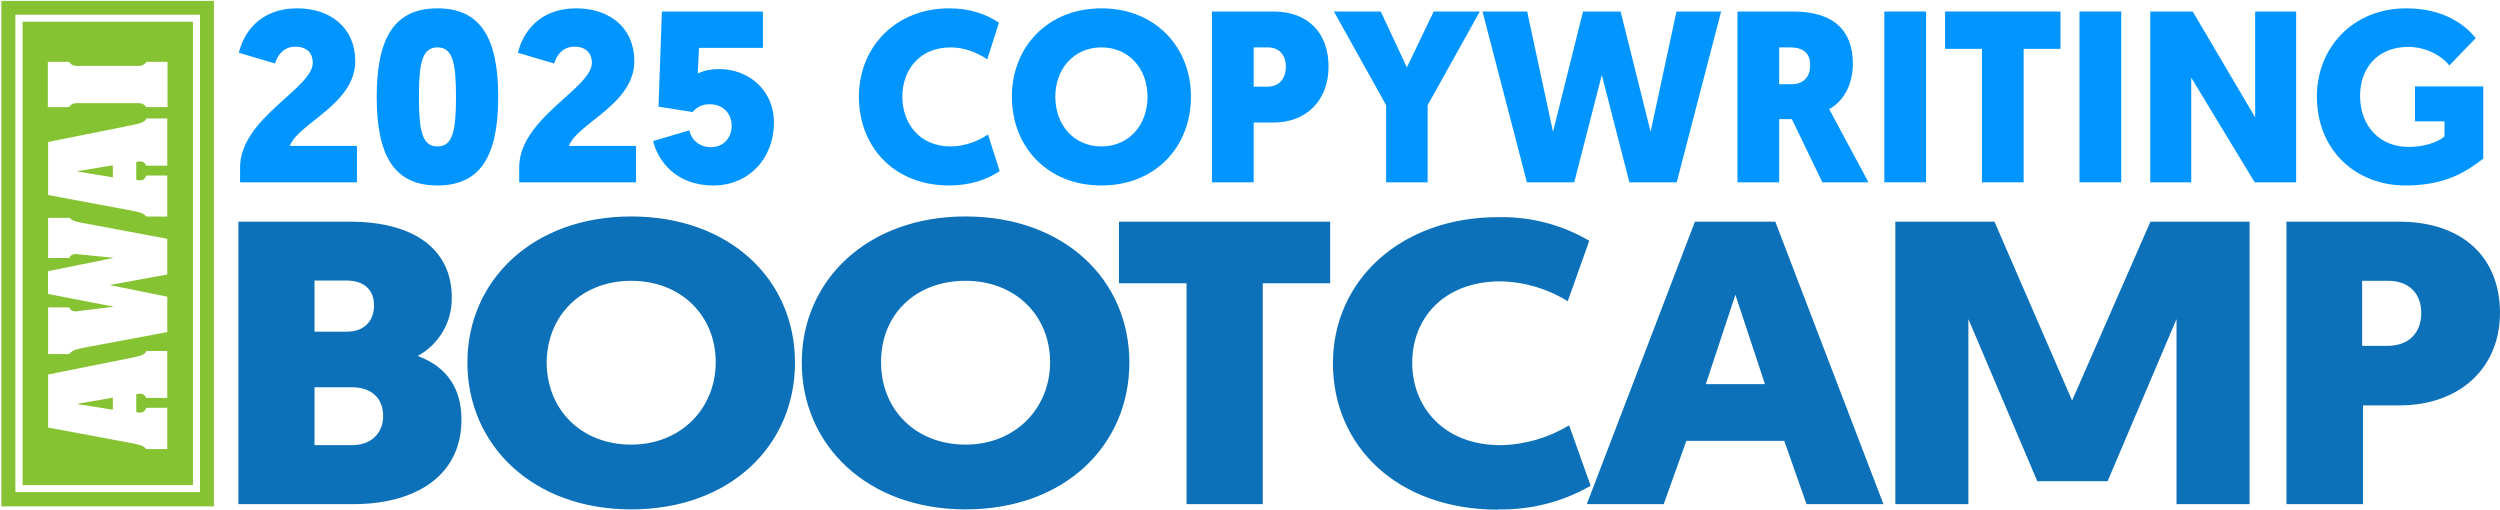
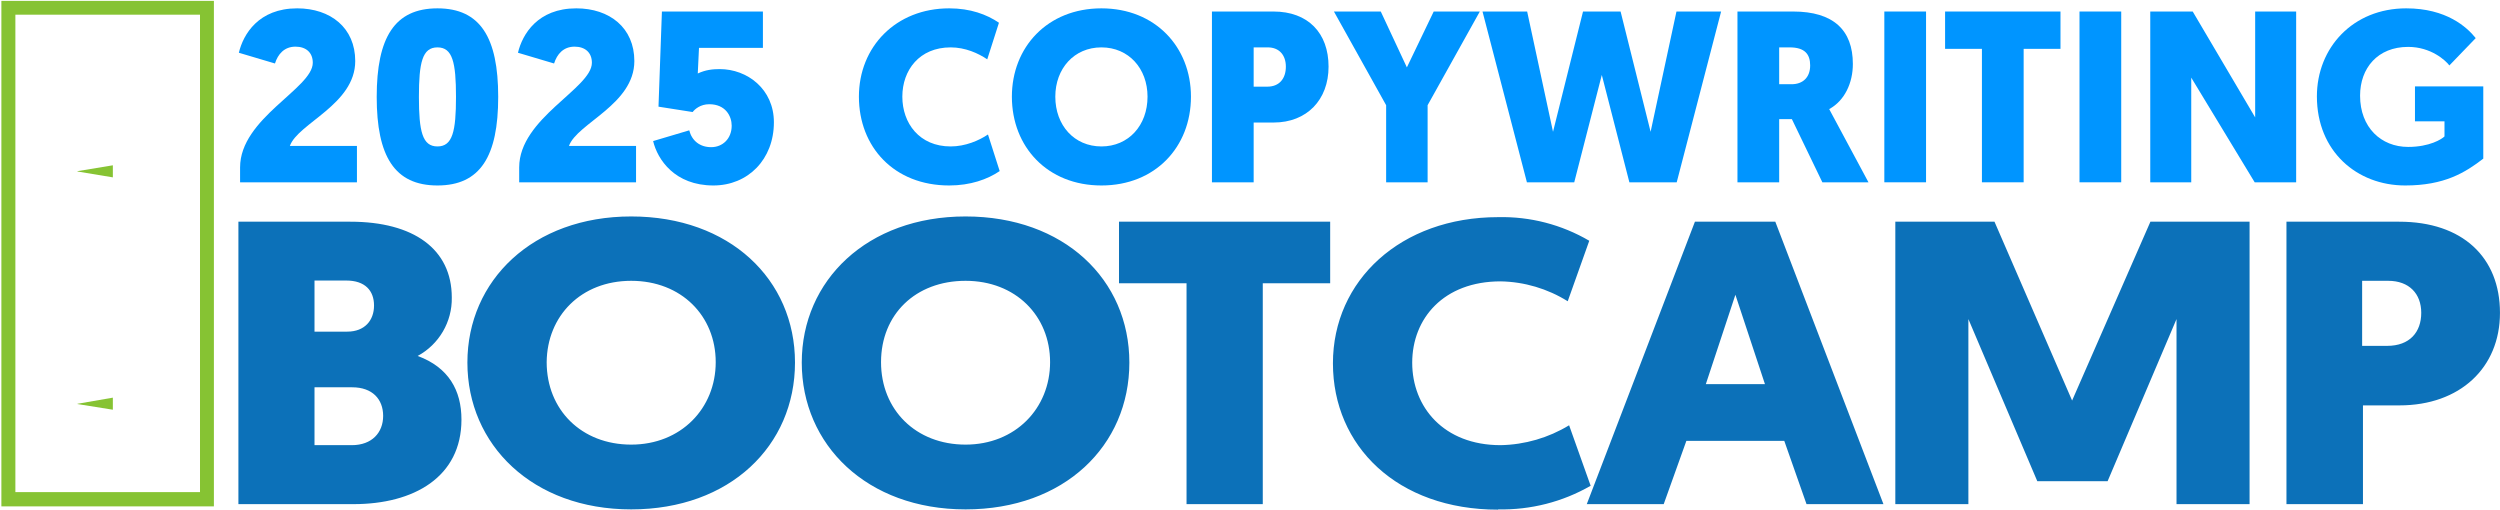
<svg xmlns="http://www.w3.org/2000/svg" width="100%" height="100%" viewBox="0 0 1535 313" version="1.1" xml:space="preserve" style="fill-rule:evenodd;clip-rule:evenodd;stroke-linejoin:round;stroke-miterlimit:2;">
  <g transform="matrix(1,0,0,1,-42,-117)">
    <g>
      <g transform="matrix(1.034,0,0,1.034,-67.587,-63.484)">
        <g transform="matrix(3.32697e-17,-0.543,0.543,3.32697e-17,91.981,475.514)">
          <g>
            <path d="M16.1,42.6L538.2,42.6L538.2,244.5L16.1,244.5L16.1,42.6ZM0.5,259.7L553.3,259.7L553.3,27.3L0.5,27.3L0.5,259.7Z" style="fill:rgb(134,195,51);fill-rule:nonzero;" />
-             <path d="M486.6,101.5C481.6,104.4 482.2,109.4 482.2,114.4L482.2,173C482.2,178 481.6,182.7 486.6,185.9L486.6,209L437.1,209L437.1,185.6C442.1,182.7 441.5,177.7 441.5,172.7L441.5,114.1C441.5,109.1 442.1,104.4 437.1,101.2L437.1,78.1L486.6,78.1L486.6,101.5ZM424.7,208.7L373.1,208.7L373.1,185.6C376.3,184.4 377.8,182.1 377.8,178.6L377.2,174.8L357.6,174.8L357,178.6C357,182.1 358.8,184.8 362.3,185.6L362.3,208.7L317.5,208.7L317.5,185.6C321.9,182.7 322.5,175.9 323.7,171L341,78.4L399,78.4L418,173C418.9,177.1 420.3,184.4 424.7,185.9L424.7,208.8L424.7,208.7ZM316.6,101.5C311.9,105 311.6,111.2 310.4,116.4L293.1,208.7L254.1,208.7L242.7,146.3L242.4,146.3L229.8,208.7L191.1,208.7L173.8,116.4C172.6,111.1 171.7,104.7 167.1,101.5L167.1,78.4L218.1,78.4L218.1,101.5C215.2,102.7 213.7,105.3 213.7,108.5L218.7,149.5L219,149.5L232.8,78.3L257.7,78.3L272.1,149.5L272.4,149.5L276.5,108.5C276.5,105.3 275,102.6 272.1,101.5L272.1,78.4L316,78.4L316,101.5L316.6,101.5ZM170.4,208.7L119.1,208.7L119.1,185.6C122.3,184.4 123.8,182.1 123.8,178.6L123.2,174.8L103.6,174.8L103,178.6C103,182.1 104.8,184.8 108.3,185.6L108.3,208.7L63.2,208.7L63.2,185.6C67.6,182.7 68.2,175.9 69.4,171L86.7,78.4L144.7,78.4L163.7,173C164.6,177.1 166,184.4 170.4,185.9L170.4,208.8L170.4,208.7ZM23.7,236.8L530.5,236.8L530.5,50.5L23.7,50.5L23.7,236.8Z" style="fill:rgb(134,195,51);fill-rule:nonzero;" />
            <path d="M366.7,110.5L360.3,149.2L373.5,149.2L367.1,110.5L366.7,110.5ZM112.4,110.5L106.2,149.2L119.4,149.2L112.7,110.5L112.4,110.5Z" style="fill:rgb(134,195,51);fill-rule:nonzero;" />
          </g>
        </g>
        <g transform="matrix(1,0,0,1,23.715,145.409)">
          <g transform="matrix(0.967,0,0,0.967,65.415,-21.467)">
            <g transform="matrix(149.818,0,0,149.818,540.819,164.28)">
              <path d="M0.397,0.013C0.484,0.013 0.554,-0.012 0.604,-0.046L0.556,-0.196C0.519,-0.171 0.463,-0.147 0.403,-0.147C0.275,-0.147 0.205,-0.242 0.205,-0.351C0.205,-0.46 0.275,-0.553 0.403,-0.553C0.463,-0.553 0.516,-0.529 0.553,-0.504L0.601,-0.654C0.551,-0.688 0.484,-0.713 0.397,-0.713C0.179,-0.713 0.027,-0.556 0.027,-0.351C0.027,-0.145 0.171,0.013 0.397,0.013Z" style="fill:rgb(0,149,255);fill-rule:nonzero;" />
            </g>
            <g transform="matrix(149.818,0,0,149.818,634.755,164.28)">
              <path d="M0.394,0.013C0.615,0.013 0.761,-0.145 0.761,-0.351C0.761,-0.554 0.615,-0.713 0.394,-0.713C0.173,-0.713 0.027,-0.554 0.027,-0.351C0.027,-0.145 0.173,0.013 0.394,0.013ZM0.394,-0.553C0.506,-0.553 0.583,-0.466 0.583,-0.351C0.583,-0.233 0.505,-0.147 0.394,-0.147C0.283,-0.147 0.205,-0.233 0.205,-0.351C0.205,-0.466 0.282,-0.553 0.394,-0.553Z" style="fill:rgb(0,149,255);fill-rule:nonzero;" />
            </g>
            <g transform="matrix(149.818,0,0,149.818,752.362,164.28)">
              <path d="M0.54,-0.474C0.54,-0.612 0.456,-0.7 0.314,-0.7L0.062,-0.7L0.062,-0L0.233,-0L0.233,-0.245L0.315,-0.245C0.451,-0.245 0.54,-0.338 0.54,-0.474ZM0.233,-0.553L0.291,-0.553C0.338,-0.553 0.365,-0.521 0.365,-0.474C0.365,-0.426 0.339,-0.392 0.289,-0.392L0.233,-0.392L0.233,-0.553Z" style="fill:rgb(0,149,255);fill-rule:nonzero;" />
            </g>
            <g transform="matrix(149.818,0,0,149.818,835.66,164.28)">
              <path d="M0.22,-0L0.39,-0L0.39,-0.316L0.604,-0.7L0.415,-0.7L0.305,-0.471L0.198,-0.7L0.006,-0.7L0.22,-0.316L0.22,-0Z" style="fill:rgb(0,149,255);fill-rule:nonzero;" />
            </g>
            <g transform="matrix(149.818,0,0,149.818,926.6,164.28)">
              <path d="M0.497,-0.44L0.61,-0L0.804,-0L0.986,-0.7L0.803,-0.7L0.697,-0.207L0.574,-0.7L0.42,-0.7L0.297,-0.207L0.191,-0.7L0.008,-0.7L0.19,-0L0.384,-0L0.497,-0.44Z" style="fill:rgb(0,149,255);fill-rule:nonzero;" />
            </g>
            <g transform="matrix(149.818,0,0,149.818,1075.07,164.28)">
              <path d="M0.438,-0.3C0.502,-0.335 0.535,-0.408 0.535,-0.485C0.535,-0.624 0.455,-0.7 0.29,-0.7L0.062,-0.7L0.062,-0L0.233,-0L0.233,-0.259L0.285,-0.259L0.41,-0L0.599,-0L0.438,-0.3ZM0.284,-0.402L0.233,-0.402L0.233,-0.553L0.276,-0.553C0.338,-0.553 0.36,-0.525 0.36,-0.479C0.36,-0.431 0.331,-0.402 0.284,-0.402Z" style="fill:rgb(0,149,255);fill-rule:nonzero;" />
            </g>
            <g transform="matrix(149.818,0,0,149.818,1165.26,164.28)">
              <rect x="0.062" y="-0.7" width="0.171" height="0.7" style="fill:rgb(0,149,255);fill-rule:nonzero;" />
            </g>
            <g transform="matrix(149.818,0,0,149.818,1209.01,164.28)">
              <path d="M0.341,-0.547L0.492,-0.547L0.492,-0.7L0.019,-0.7L0.019,-0.547L0.17,-0.547L0.17,-0L0.341,-0L0.341,-0.547Z" style="fill:rgb(0,149,255);fill-rule:nonzero;" />
            </g>
            <g transform="matrix(149.818,0,0,149.818,1285.11,164.28)">
              <rect x="0.062" y="-0.7" width="0.171" height="0.7" style="fill:rgb(0,149,255);fill-rule:nonzero;" />
            </g>
            <g transform="matrix(149.818,0,0,149.818,1328.86,164.28)">
              <path d="M0.228,-0.429L0.488,-0L0.658,-0L0.658,-0.7L0.49,-0.7L0.49,-0.266L0.234,-0.7L0.06,-0.7L0.06,-0L0.228,-0L0.228,-0.429Z" style="fill:rgb(0,149,255);fill-rule:nonzero;" />
            </g>
            <g transform="matrix(149.818,0,0,149.818,1435.98,164.28)">
              <path d="M0.71,-0.097L0.71,-0.393L0.43,-0.393L0.43,-0.25L0.551,-0.25L0.551,-0.188C0.54,-0.177 0.49,-0.145 0.402,-0.145C0.291,-0.145 0.205,-0.225 0.205,-0.355C0.205,-0.468 0.277,-0.555 0.402,-0.555C0.496,-0.555 0.556,-0.499 0.571,-0.479L0.679,-0.591C0.643,-0.636 0.559,-0.713 0.394,-0.713C0.176,-0.713 0.028,-0.552 0.028,-0.352C0.028,-0.127 0.192,0.013 0.39,0.013C0.551,0.013 0.636,-0.04 0.71,-0.097Z" style="fill:rgb(0,149,255);fill-rule:nonzero;" />
            </g>
          </g>
          <g transform="matrix(0.967,0,0,0.967,-304.081,-21.467)">
            <g transform="matrix(149.818,0,0,149.818,540.819,164.28)">
              <path d="M0.041,-0L0.52,-0L0.52,-0.149L0.245,-0.149C0.278,-0.242 0.513,-0.319 0.513,-0.497C0.513,-0.633 0.412,-0.713 0.275,-0.713C0.117,-0.713 0.054,-0.607 0.036,-0.531L0.184,-0.487C0.196,-0.525 0.222,-0.556 0.268,-0.556C0.311,-0.556 0.339,-0.532 0.339,-0.49C0.339,-0.385 0.041,-0.263 0.041,-0.061L0.041,-0Z" style="fill:rgb(0,149,255);fill-rule:nonzero;" />
            </g>
            <g transform="matrix(149.818,0,0,149.818,624.268,164.28)">
              <path d="M0.542,-0.35C0.542,-0.593 0.469,-0.713 0.293,-0.713C0.117,-0.713 0.044,-0.593 0.044,-0.35C0.044,-0.107 0.117,0.013 0.293,0.013C0.469,0.013 0.542,-0.107 0.542,-0.35ZM0.217,-0.35C0.217,-0.491 0.231,-0.553 0.293,-0.553C0.355,-0.553 0.369,-0.491 0.369,-0.35C0.369,-0.209 0.355,-0.147 0.293,-0.147C0.231,-0.147 0.217,-0.209 0.217,-0.35Z" style="fill:rgb(0,149,255);fill-rule:nonzero;" />
            </g>
            <g transform="matrix(149.818,0,0,149.818,712.211,164.28)">
              <path d="M0.041,-0L0.52,-0L0.52,-0.149L0.245,-0.149C0.278,-0.242 0.513,-0.319 0.513,-0.497C0.513,-0.633 0.412,-0.713 0.275,-0.713C0.117,-0.713 0.054,-0.607 0.036,-0.531L0.184,-0.487C0.196,-0.525 0.222,-0.556 0.268,-0.556C0.311,-0.556 0.339,-0.532 0.339,-0.49C0.339,-0.385 0.041,-0.263 0.041,-0.061L0.041,-0Z" style="fill:rgb(0,149,255);fill-rule:nonzero;" />
            </g>
            <g transform="matrix(149.818,0,0,149.818,795.659,164.28)">
              <path d="M0.263,-0.32C0.33,-0.32 0.355,-0.271 0.355,-0.232C0.355,-0.179 0.318,-0.144 0.271,-0.144C0.225,-0.144 0.192,-0.17 0.181,-0.213L0.033,-0.169C0.051,-0.093 0.122,0.013 0.28,0.013C0.422,0.013 0.528,-0.094 0.528,-0.246C0.528,-0.382 0.419,-0.464 0.306,-0.464C0.277,-0.464 0.248,-0.461 0.216,-0.446L0.221,-0.551L0.483,-0.551L0.483,-0.7L0.069,-0.7L0.055,-0.31L0.195,-0.288C0.204,-0.3 0.227,-0.32 0.263,-0.32Z" style="fill:rgb(0,149,255);fill-rule:nonzero;" />
            </g>
          </g>
        </g>
      </g>
      <g transform="matrix(0.848,0,0,0.848,186.686,-18.999)">
        <path d="M163.5,464.2C163.5,443 154.2,426.4 131.8,418.1C147.271,409.739 156.822,393.383 156.5,375.8C156.5,340.8 129,320.9 83,320.9L2,320.9L2,525.4L85.4,525.4C129,525.4 163.5,505.8 163.5,464.2ZM57.1,363.5L80.1,363.5C93.7,363.5 100.2,370.8 100.2,381.6C100.2,392.4 93.4,400.5 80.8,400.5L57.1,400.5L57.1,363.5ZM57.2,440.8L84.4,440.8C99,440.8 106.8,449.4 106.8,461.5C106.8,473.6 98.7,482.7 84.1,482.7L57.1,482.7L57.1,440.9L57.2,440.8ZM286.4,529.2C357.9,529.2 405,483.1 405,422.9C405,362.7 357.6,317.1 286.4,317.1C215.2,317.1 167.8,363.4 167.8,422.9C167.8,482.4 214.9,529.2 286.4,529.2ZM286.4,363.7C322.7,363.7 347.6,389.1 347.6,422.6C347.6,456.1 322.4,482.3 286.4,482.3C250.4,482.3 225.2,457.1 225.2,422.6C225.5,389.1 250.1,363.7 286.4,363.7ZM528.5,529.2C600,529.2 647.1,483.1 647.1,422.9C647.1,362.7 599.7,317.1 528.5,317.1C457.3,317.1 409.9,363.4 409.9,422.9C409.9,482.4 457,529.2 528.5,529.2ZM528.5,363.7C564.8,363.7 589.7,389.1 589.7,422.6C589.7,456.1 564.5,482.3 528.5,482.3C492.5,482.3 467.3,457.1 467.3,422.6C467.3,388.1 492.2,363.7 528.5,363.7ZM743.6,365.5L792.5,365.5L792.5,320.9L639.6,320.9L639.6,365.5L688.5,365.5L688.5,525.4L743.7,525.4L743.7,365.5L743.6,365.5ZM914.1,529.2C937.6,529.7 960.8,523.8 981.1,512.1L965.5,468.3C950.533,477.403 933.415,482.373 915.9,482.7C874.6,482.7 851.9,455 851.9,423C851.9,391 874.6,364.1 915.9,364.1C933.104,364.41 949.904,369.388 964.5,378.5L980.1,334.7C960.113,322.991 937.258,317.069 914.1,317.6C843.6,317.6 794.5,363.4 794.5,423.4C794.5,483.4 841.1,529.4 914.1,529.4L914.1,529.2ZM1050.3,479.6L1121.3,479.6L1137.4,525.4L1193.1,525.4L1114.8,320.9L1056.6,320.9L978.3,525.4L1034,525.4L1050.4,479.6L1050.3,479.6ZM1085.9,373.8L1107.3,438.5L1064.5,438.5L1085.9,373.8ZM1304.5,508.8L1355.4,508.8L1405.3,391.4L1405.3,525.4L1458.2,525.4L1458.2,320.9L1386.4,320.9L1329.7,450.4L1273.5,320.9L1201.7,320.9L1201.7,525.4L1254.6,525.4L1254.6,391.4L1304.5,508.8ZM1639.5,386.9C1639.5,346.6 1612.3,320.9 1566.5,320.9L1484.9,320.9L1484.9,525.4L1540.3,525.4L1540.3,453.9L1566.7,453.9C1610.5,453.9 1639.5,426.7 1639.5,386.9ZM1539.7,363.7L1558.6,363.7C1573.7,363.7 1582.5,373 1582.5,386.9C1582.5,400.8 1574.2,410.8 1557.8,410.8L1539.7,410.8L1539.7,363.7Z" style="fill:rgb(12,113,185);fill-rule:nonzero;" />
      </g>
    </g>
  </g>
</svg>